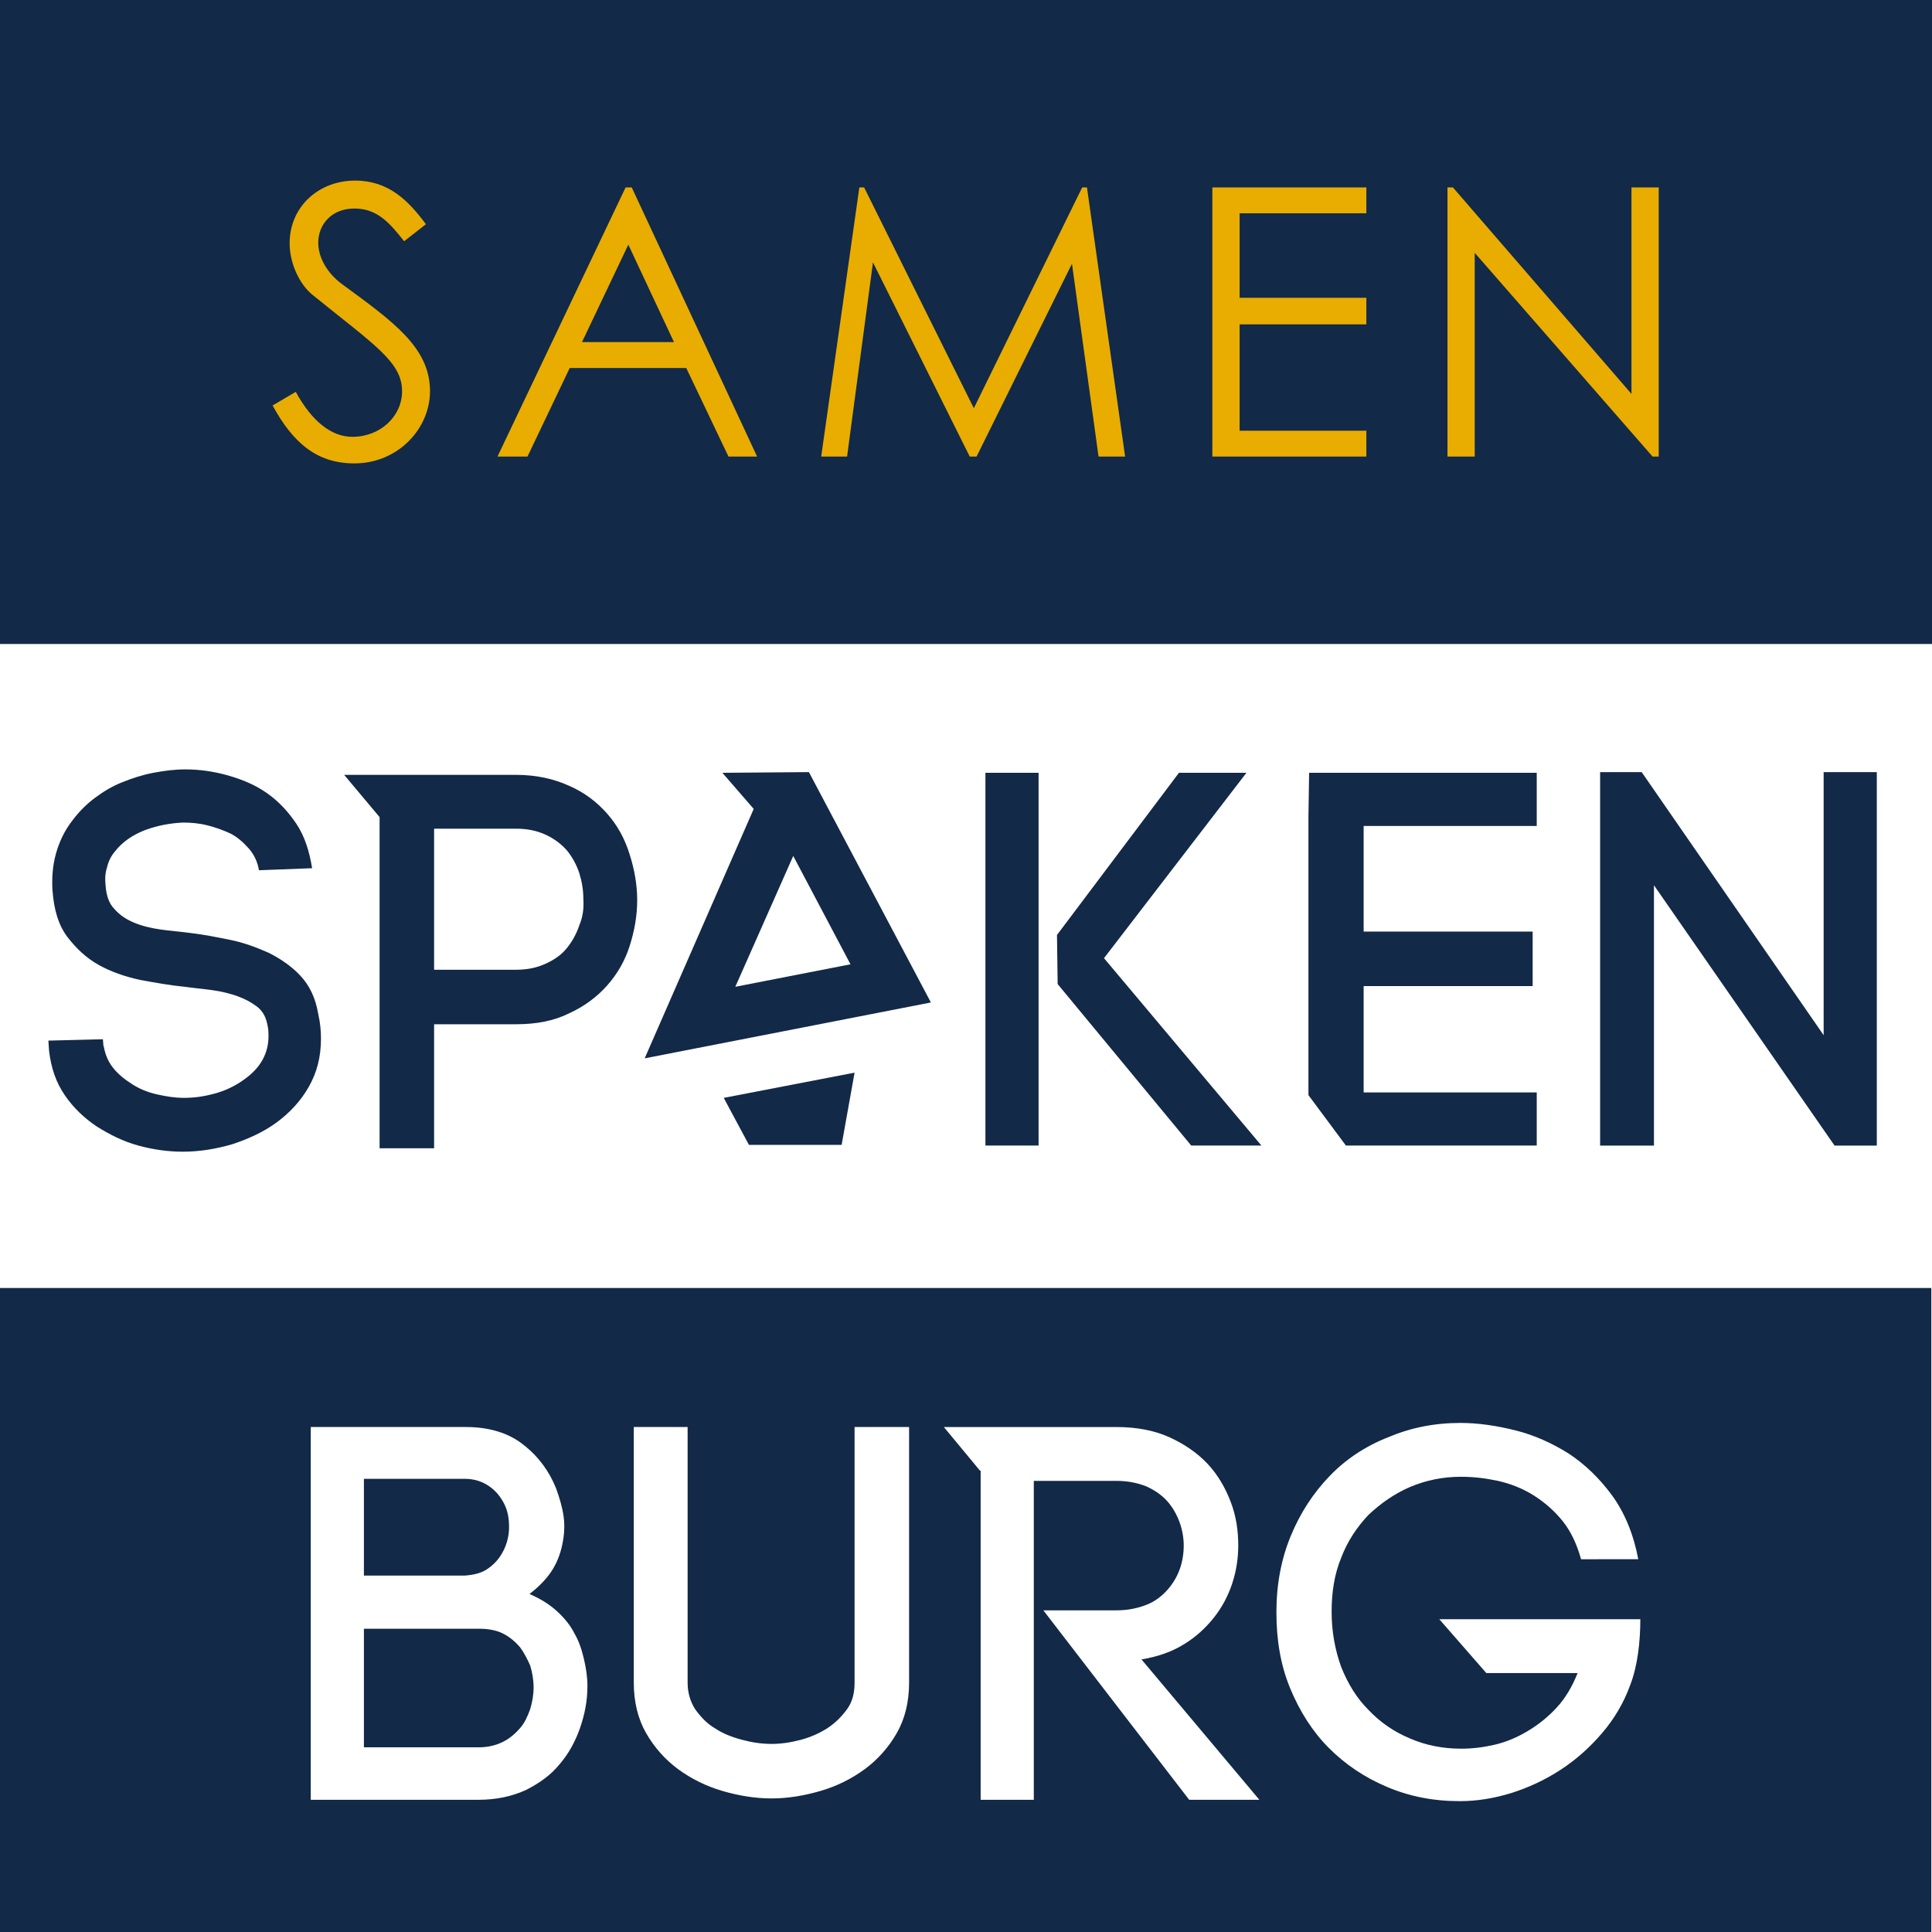
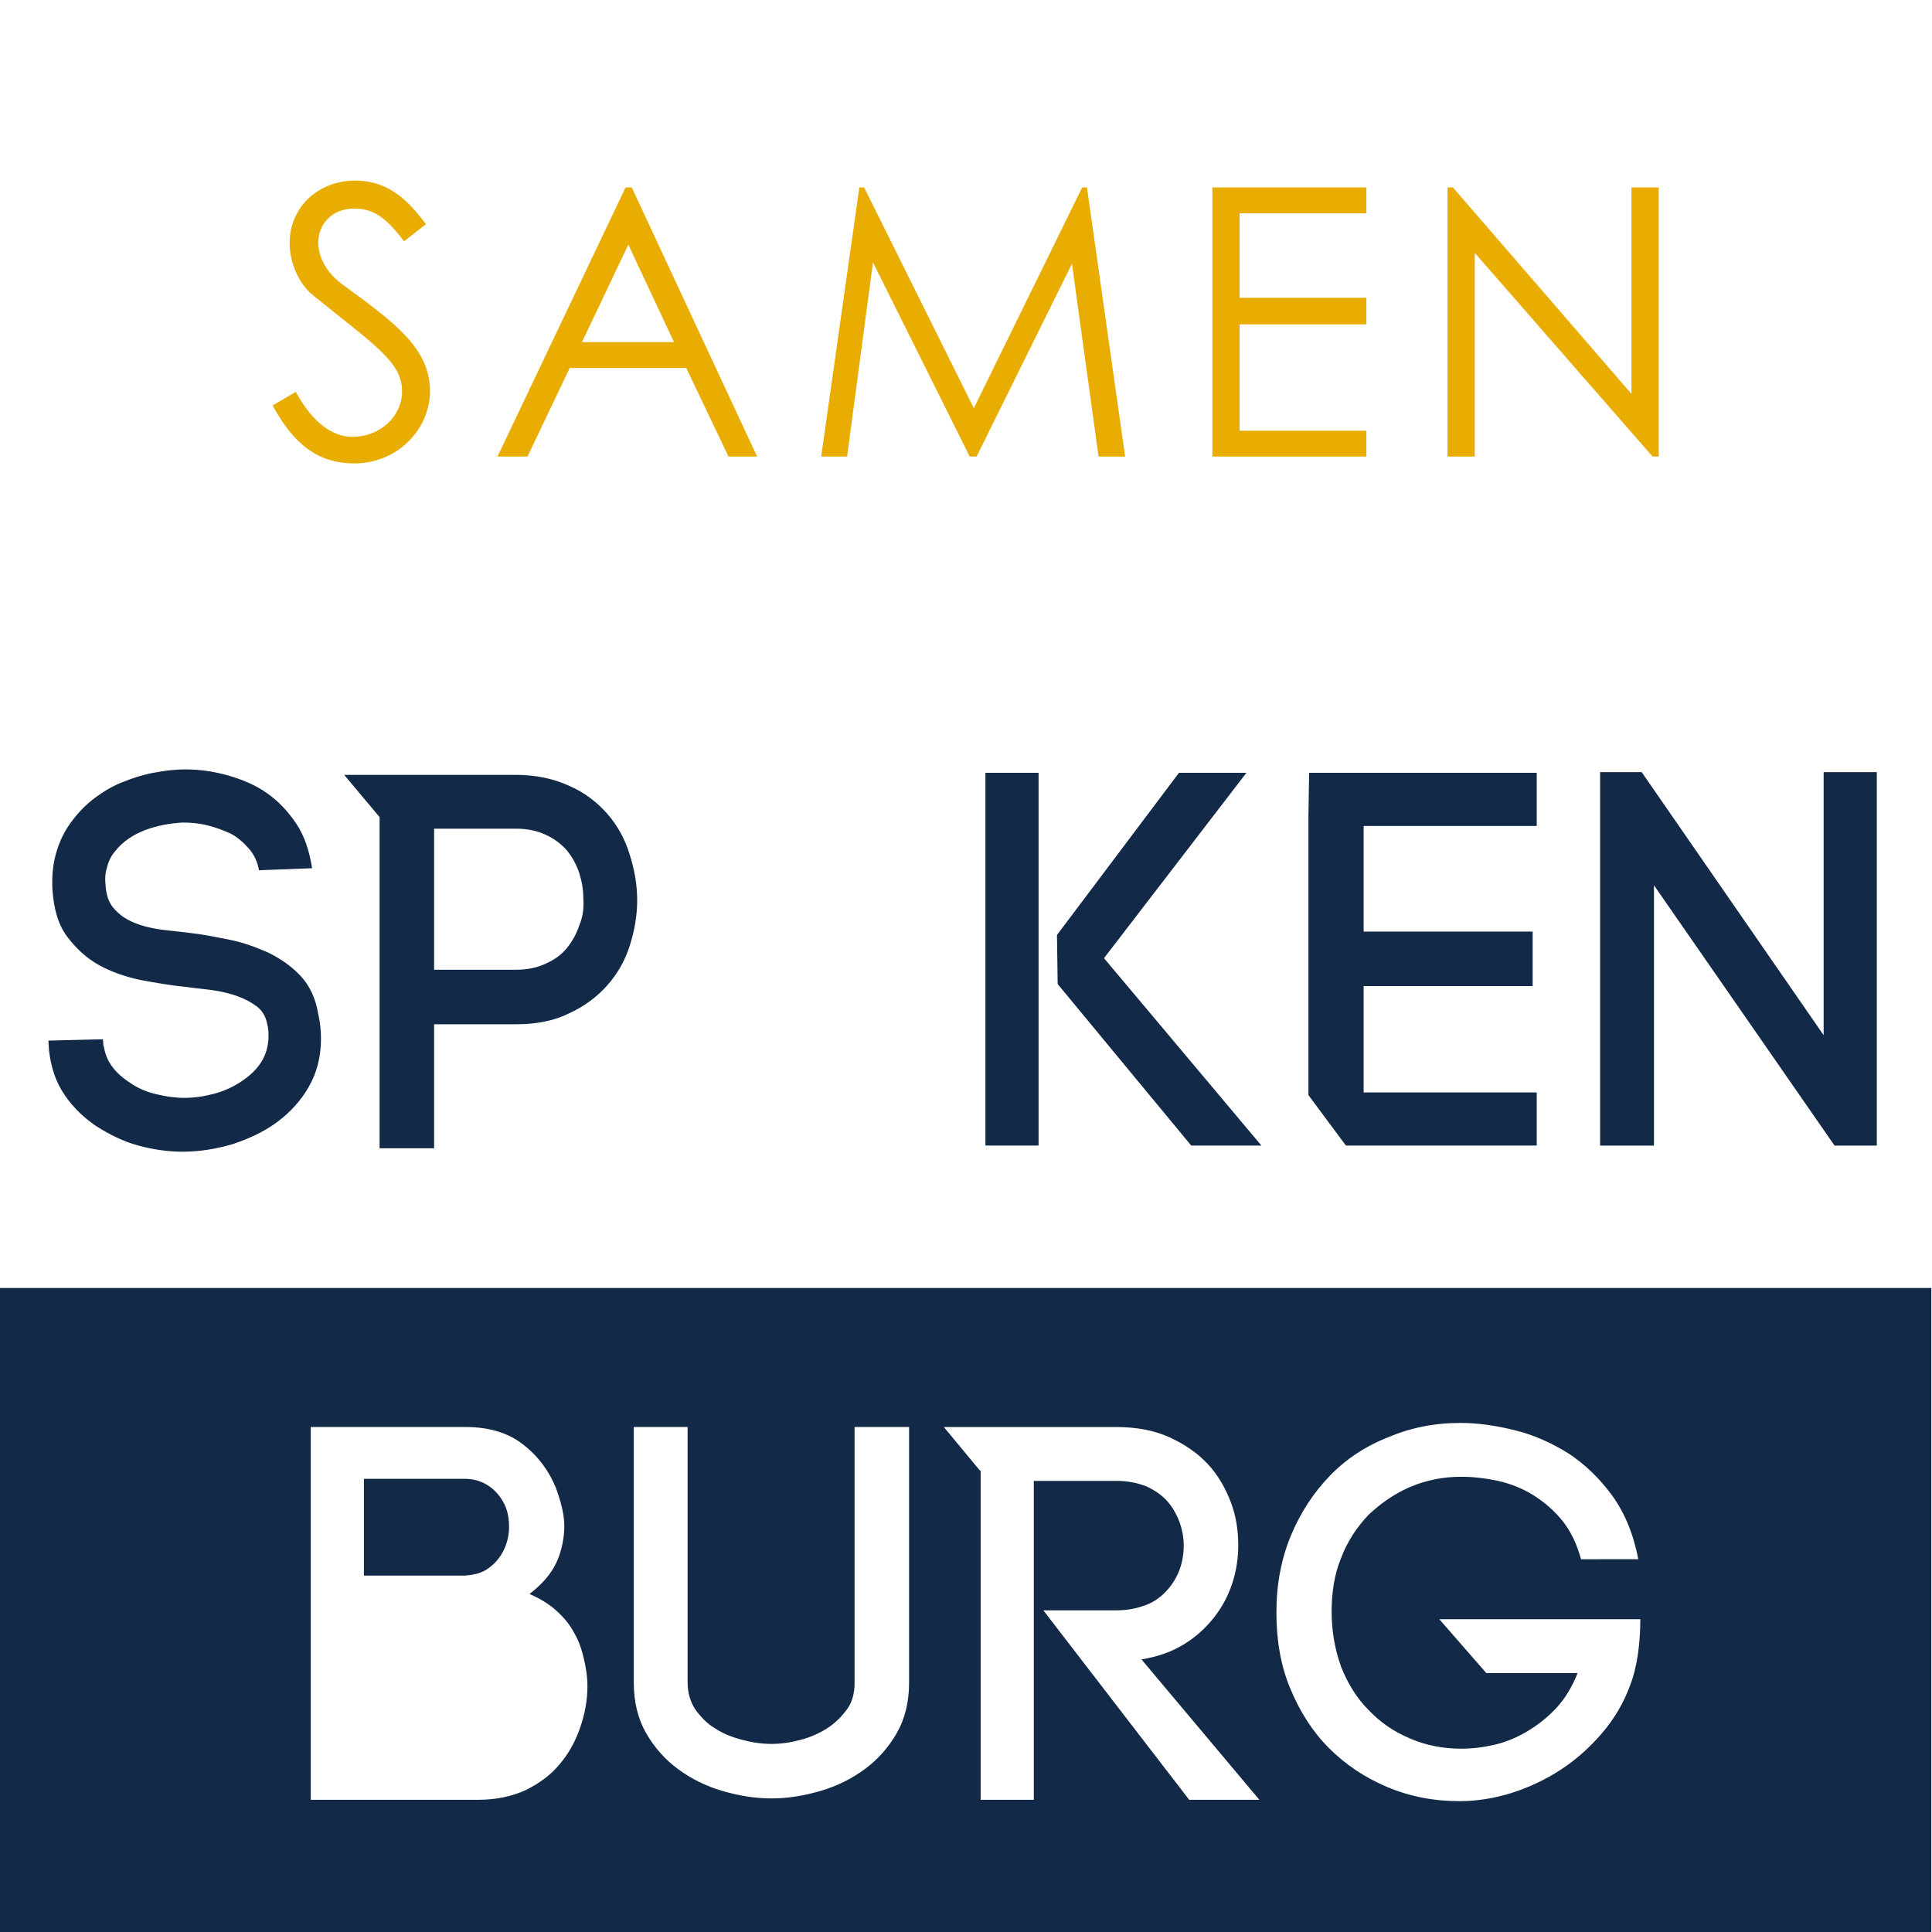
<svg xmlns="http://www.w3.org/2000/svg" xml:space="preserve" id="Laag_1" x="0" y="0" style="background: #ffffff" viewBox="0 0 283.5 283.5">
  <style>.st0{fill:#122948}</style>
  <path d="M44.1 143.2c-1.3-1.4-2.9-2.5-4.7-3.4-1.8-.8-3.7-1.5-5.7-1.9-2-.4-4-.8-5.8-1-1.5-.2-2.9-.3-4.3-.5s-2.7-.5-3.9-1c-1.2-.5-2.1-1.1-2.9-2-.8-.8-1.2-2-1.3-3.4-.1-.9-.1-1.8.2-2.7.2-.9.6-1.7 1.2-2.4 1.1-1.4 2.6-2.4 4.4-3.1 1.9-.7 3.7-1 5.5-1.1 1.2 0 2.4.1 3.6.4 1.2.3 2.3.7 3.4 1.2 1 .5 1.9 1.3 2.7 2.2.8.9 1.3 2 1.5 3.2l7.8-.3c-.4-2.5-1.1-4.7-2.3-6.5-1.2-1.8-2.6-3.3-4.3-4.5-1.7-1.2-3.6-2-5.7-2.6-2.1-.6-4.2-.9-6.3-.9-1.6 0-3.1.2-4.7.5s-3.1.8-4.6 1.4c-1.5.6-2.8 1.4-4 2.3-1.2.9-2.3 2-3.2 3.2-1.2 1.5-2 3.2-2.5 5-.5 1.8-.6 3.6-.5 5.4v-.1c.2 2.9.9 5.2 2.2 6.9 1.3 1.7 2.8 3.1 4.6 4.1 1.8 1 3.8 1.7 6.1 2.2 2.2.4 4.4.8 6.5 1 1.4.2 2.7.3 4.1.5 1.4.2 2.6.5 3.7.9s2 .9 2.8 1.5c.8.6 1.3 1.5 1.5 2.5.2.7.2 1.4.2 1.9 0 1.4-.4 2.7-1.1 3.8-.7 1.1-1.7 2-2.9 2.8-1.2.8-2.5 1.4-4 1.8-1.5.4-2.9.6-4.4.6-1.3 0-2.6-.2-3.9-.5-1.4-.3-2.6-.8-3.7-1.5s-2.1-1.5-2.8-2.4c-.8-1-1.2-2.1-1.4-3.3v.3l-.1-1.2-8 .2.1 1.5c.3 2.5 1 4.6 2.3 6.5 1.3 1.9 2.9 3.4 4.7 4.6 1.9 1.2 3.9 2.2 6.1 2.8 2.2.6 4.4.9 6.5.9 2.5 0 4.9-.4 7.3-1.1 2.4-.8 4.6-1.8 6.5-3.2 1.9-1.4 3.5-3.1 4.7-5.2 1.2-2.1 1.8-4.4 1.8-7.1 0-1.1-.1-2.3-.4-3.6-.4-2.4-1.3-4.2-2.6-5.6M85 135.8c-.4 1.2-1 2.3-1.8 3.3s-1.8 1.7-3.1 2.3c-1.3.6-2.7.9-4.4.9h-12v-20.7h12c1.7 0 3.1.3 4.4.9 1.3.6 2.3 1.4 3.1 2.3.8 1 1.4 2.1 1.8 3.3.4 1.3.6 2.5.6 3.8.1 1.5-.1 2.7-.6 3.9m4.1-16.4c-1.5-1.7-3.3-3.1-5.6-4.1-2.2-1-4.8-1.6-7.8-1.6H50.5l5.2 6.2v48.6h8v-18.2h12c3 0 5.6-.5 7.8-1.6 2.2-1 4.1-2.4 5.6-4.1 1.5-1.7 2.6-3.6 3.3-5.8.7-2.2 1.1-4.4 1.1-6.7s-.4-4.5-1.1-6.7c-.7-2.3-1.8-4.3-3.3-6M144.6 113.4h7.8v54.7h-7.8zM182.9 113.4H173l-17.9 23.8.1 7.2 19.6 23.7h10.3L162 140.6zM192 119.7v41l5.5 7.4h28v-7.8h-25.4v-15.6h24.8v-8h-24.8v-15.5h25.4v-7.8h-33.4zM267.6 151.9l-26.7-38.6h-6.1v54.8h7.9v-38.2l26.5 38.2h6.2v-54.8h-7.8zM71.7 230.1c1-.7 1.7-1.6 2.2-2.6.5-1 .8-2.2.8-3.4 0-1.3-.2-2.4-.7-3.4-.5-1-1.2-1.9-2.2-2.6-1-.7-2.2-1.1-3.6-1.1H53.4v14.2h14.8c1.4-.1 2.6-.4 3.5-1.1z" class="st0" />
  <path d="M0 189v94.5h283.4V189H0zm85.1 64.6c-.7 2-1.7 3.8-3 5.3-1.3 1.6-3 2.8-5 3.8-2 .9-4.3 1.4-6.9 1.4H45.6v-54.7h22.8c3.4 0 6.3.9 8.4 2.6 2.2 1.7 3.8 3.9 4.8 6.4.5 1.4.9 2.7 1.1 4.1.2 1.4.1 2.8-.2 4.2-.3 1.4-.8 2.7-1.6 3.9-.8 1.2-1.9 2.3-3.2 3.3 1.6.7 2.9 1.5 4 2.5s2 2.1 2.6 3.3c.7 1.2 1.1 2.5 1.4 3.8.3 1.3.5 2.6.5 3.9 0 2.2-.4 4.2-1.1 6.2zm48.3-6.7c0 2.8-.6 5.3-1.8 7.4-1.2 2.1-2.8 3.9-4.7 5.3-1.9 1.4-4.1 2.5-6.5 3.2-2.4.7-4.8 1.1-7.2 1.1-2.4 0-4.8-.4-7.2-1.1-2.4-.7-4.6-1.8-6.5-3.2-1.9-1.4-3.5-3.2-4.7-5.3-1.2-2.1-1.8-4.6-1.8-7.4v-37.5h7.9v37.5c0 1.5.4 2.8 1.1 3.9.8 1.1 1.7 2.1 2.9 2.8 1.2.8 2.5 1.3 4 1.7 1.5.4 2.9.6 4.3.6s2.8-.2 4.3-.6c1.5-.4 2.8-1 3.9-1.7 1.2-.8 2.1-1.7 2.9-2.8.8-1.1 1.1-2.4 1.1-3.9v-37.5h8v37.5zm41.1 17.2-21.4-27.8h10.7c1.7 0 3.1-.3 4.4-.8 1.3-.5 2.3-1.3 3.1-2.2.8-.9 1.4-1.9 1.8-3 .4-1.1.6-2.3.6-3.5 0-1.1-.2-2.3-.6-3.4-.4-1.1-1-2.2-1.8-3.1-.8-.9-1.8-1.6-3.1-2.2-1.3-.5-2.7-.8-4.4-.8h-12.1v46.8h-7.8v-48.3h-.1l-5.3-6.4h25.3c3 0 5.6.5 7.8 1.5s4.1 2.3 5.6 3.9 2.6 3.5 3.4 5.6c.8 2.1 1.1 4.2 1.1 6.4 0 1.9-.3 3.8-.9 5.6-.6 1.8-1.5 3.5-2.7 5-1.2 1.5-2.6 2.8-4.4 3.9-1.8 1.1-3.8 1.8-6.2 2.2l17.3 20.6h-10.3zm64.7-16.8c-.9 2.5-2.3 4.9-4.1 7-1.8 2.1-3.8 3.9-6.1 5.4s-4.7 2.6-7.2 3.4c-2.6.8-5.1 1.2-7.6 1.2-3.9 0-7.4-.7-10.7-2.1-3.3-1.4-6.1-3.3-8.5-5.7-2.4-2.4-4.3-5.4-5.7-8.8-1.4-3.4-2-7.1-2-11.1 0-4.1.7-7.8 2.1-11.2 1.4-3.4 3.3-6.3 5.7-8.8 2.4-2.5 5.3-4.4 8.6-5.7 3.3-1.4 6.8-2.1 10.6-2.1 2.6 0 5.3.4 8.1 1.1 2.8.7 5.4 1.9 7.8 3.4 2.4 1.6 4.5 3.6 6.4 6.2 1.8 2.5 3.1 5.6 3.8 9.3H232c-.6-2.2-1.5-4.1-2.7-5.6-1.2-1.5-2.7-2.8-4.3-3.8-1.6-1-3.4-1.7-5.2-2.1-1.9-.4-3.6-.6-5.4-.6-2.7 0-5.1.5-7.5 1.5-2.3 1-4.3 2.4-6.1 4.1-1.7 1.8-3.1 3.9-4 6.3-1 2.4-1.4 5.1-1.4 7.9 0 2.9.5 5.6 1.4 8.1 1 2.5 2.3 4.6 4 6.3 1.7 1.8 3.7 3.2 6.1 4.2 2.3 1 4.8 1.5 7.5 1.5 1.7 0 3.3-.2 5-.6 1.7-.4 3.3-1.1 4.8-2 1.5-.9 2.9-2 4.2-3.4 1.3-1.4 2.3-3.1 3.1-5.1h-13.4l-6.9-7.9h29.5c0 3.3-.4 6.9-1.5 9.7z" class="st0" />
-   <path d="M76.3 241.7c-.7-.8-1.5-1.5-2.5-2s-2.2-.7-3.5-.7H53.4v17.4h16.9c1.3 0 2.5-.3 3.5-.8s1.8-1.2 2.5-2 1.1-1.7 1.5-2.8c.3-1 .5-2.1.5-3.2s-.2-2.2-.5-3.2c-.4-.9-.9-1.9-1.5-2.7zM0 0h283.5v94.5H0zM124.8 141.5l-16.9 3.3 8.5-19.2 8.4 15.9zm11.8 5.6-17.9-33.8h-.2l-12.5.1 4.6 5.3-16 36.6 42-8.2zM125.4 157.4l-19.2 3.7 3.7 6.9h13.6z" class="st0" />
  <path d="M216.4 67V37.1L242.5 67h.9V27.5h-4v30.3l-26.2-30.3h-.8V67h4zm-38.5 0h22.6v-3.8h-18.6V47.6h18.6v-3.9h-18.6V31.3h18.6v-3.8h-22.6V67zm-53.6 0 3.8-28.5L142.3 67h1l14-28.3 3.9 28.3h3.9l-5.6-39.5h-.7l-15.9 32.4-16.1-32.4h-.7L120.5 67h3.8zM98.9 50.2H85.4l6.8-14.3 6.7 14.3zm-7.1-22.7L73 67h4.4l6.2-13h17.1l6.2 13h4.2L92.7 27.5h-.9zm-29.3 5.4c-2.6-3.5-5.5-6.4-10.4-6.4-5.3 0-9.6 3.8-9.6 9.2 0 3 1.5 6.1 3.4 7.6 9 7.3 13.1 9.8 13.1 14.1 0 3.7-3.2 6.7-7.3 6.7-3 0-5.9-2.2-8.3-6.6l-3.4 2C43 65 46.5 68 52 68c6.4 0 11.1-5.1 11.1-10.6 0-6.4-5.4-10.2-12.9-15.7-2.3-1.7-3.5-4-3.5-6.1 0-2.6 1.9-5 5.3-5 3.3 0 5.1 2 7.3 4.8l3.2-2.5z" style="fill:#e8ad00" />
</svg>